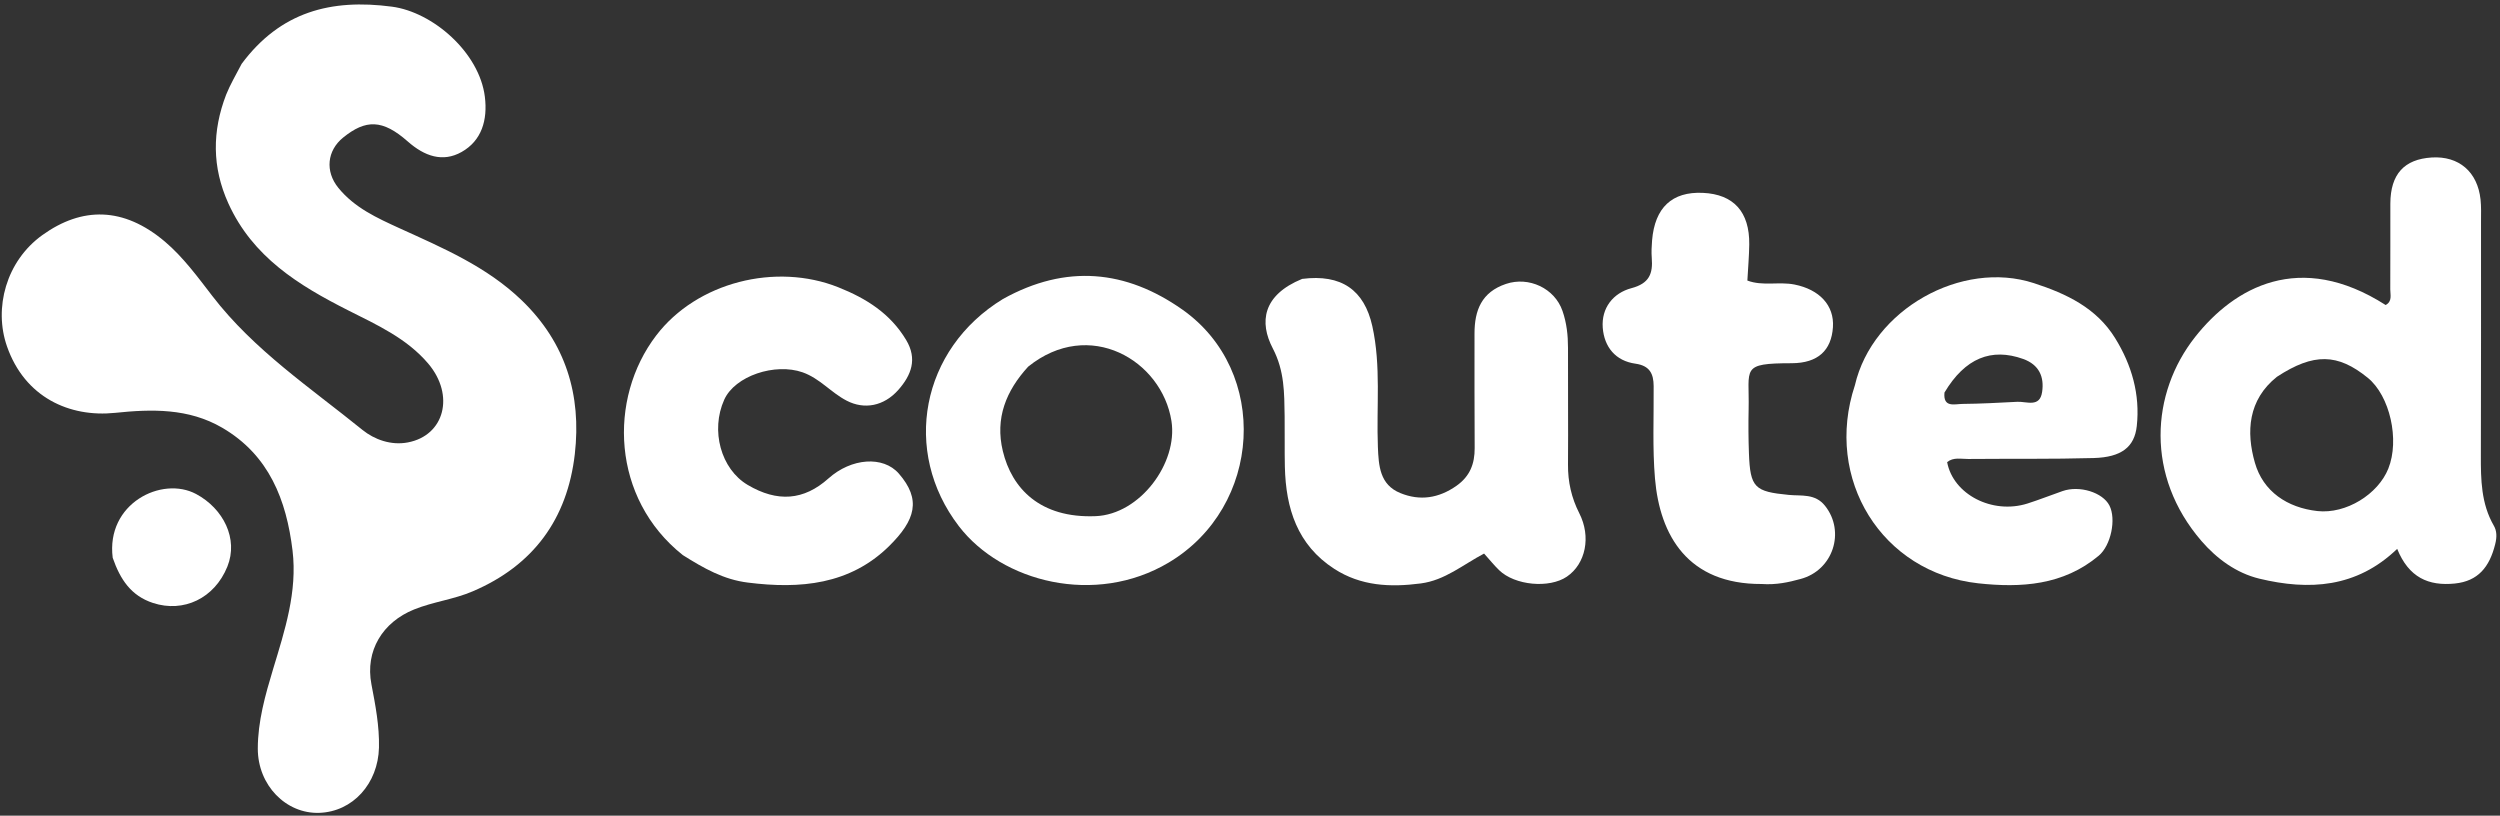
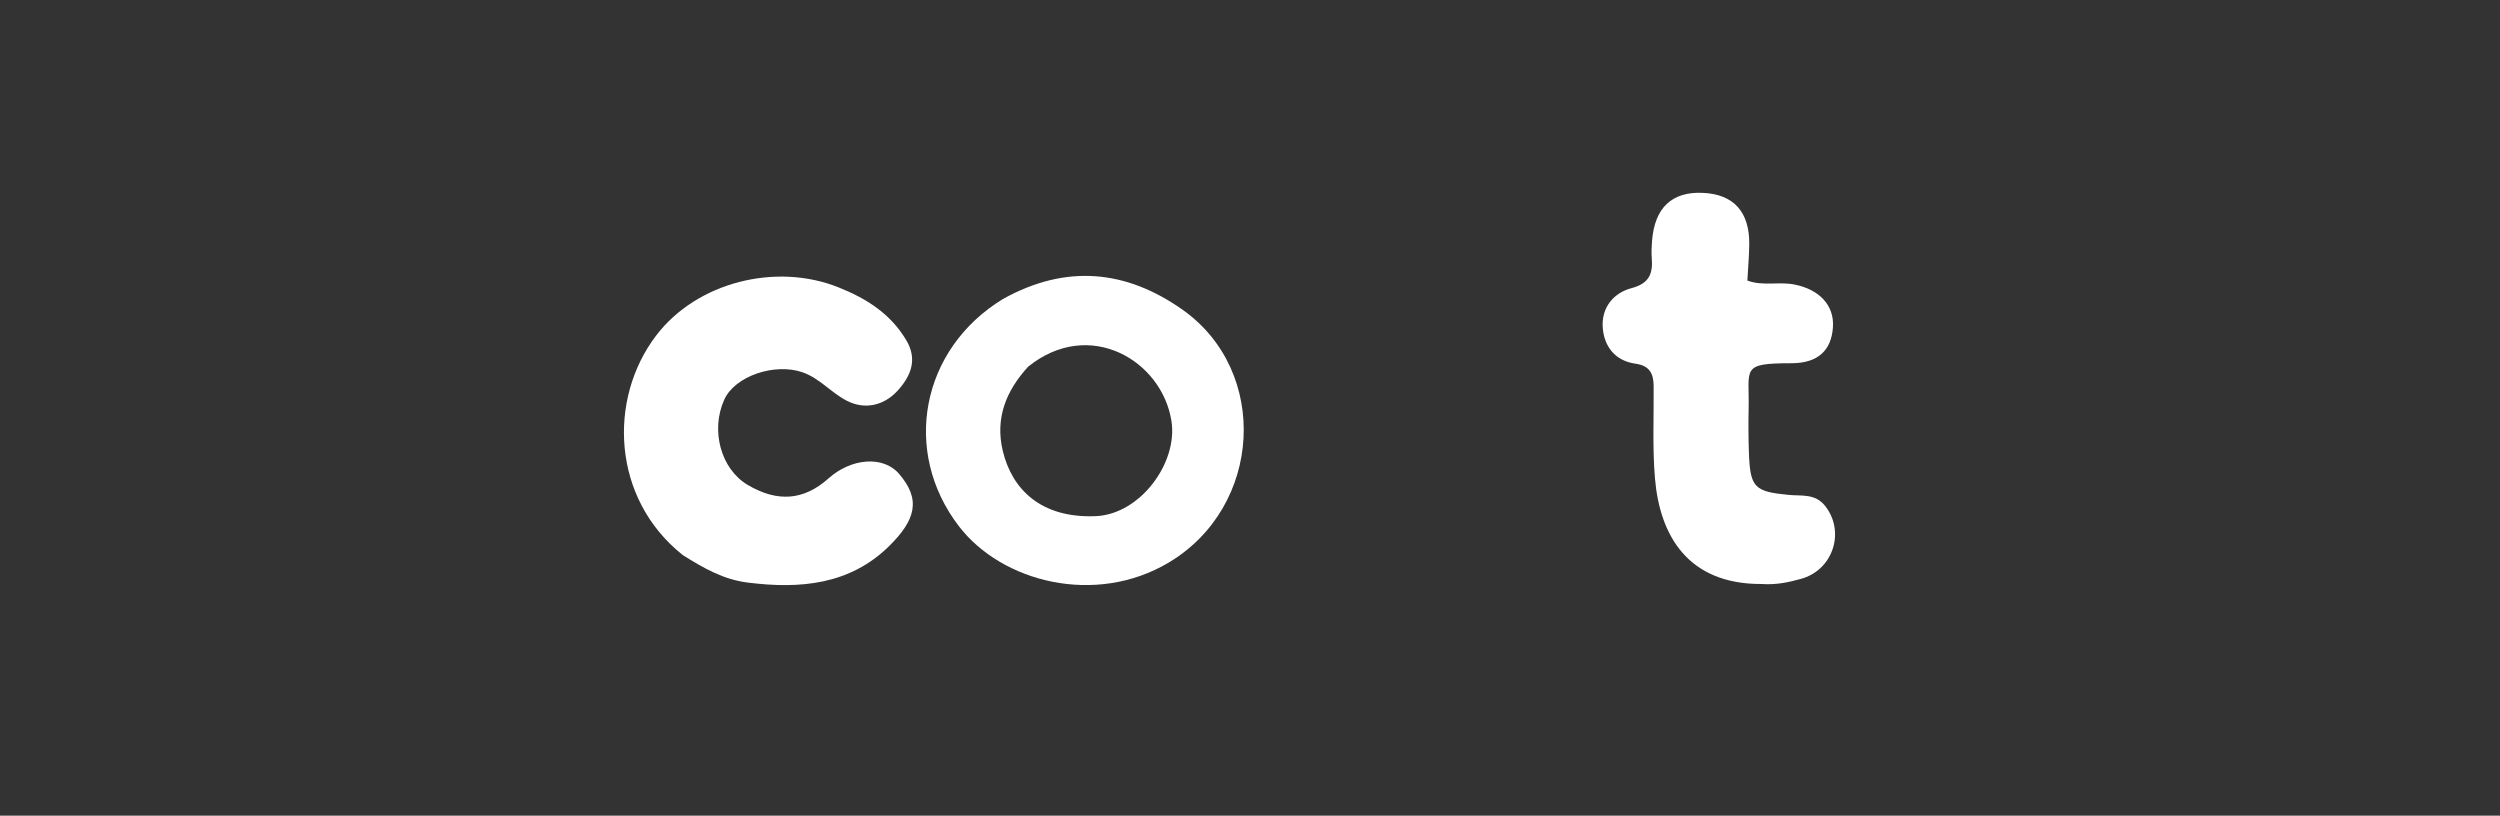
<svg xmlns="http://www.w3.org/2000/svg" version="1.1" id="Layer_1" x="0px" y="0px" viewBox="0 0 318.75 104" style="enable-background:new 0 0 318.75 104;" xml:space="preserve">
  <rect x="0" y="0" width="318.75" height="104" fill="#333333" stroke="none" />
  <style type="text/css">
	.st0{fill:#FFFFFF;}
</style>
  <g>
-     <path class="st0" d="M30.81,8.14C35.75,1.5,42.2-0.18,49.97,0.85c5.22,0.69,11.15,5.84,11.85,11.49c0.37,2.97-0.41,5.6-2.97,7.04   c-2.4,1.35-4.72,0.55-6.87-1.35c-3.22-2.84-5.36-2.81-8.23-0.49c-2.06,1.67-2.31,4.31-0.62,6.4c2.07,2.55,4.94,3.85,7.83,5.17   c5.51,2.51,11.1,4.88,15.57,9.19c5.6,5.4,7.62,12.06,6.76,19.59c-0.95,8.27-5.28,14.21-13.03,17.51c-2.4,1.03-5.02,1.32-7.47,2.31   c-3.99,1.61-6.26,5.25-5.43,9.55c0.51,2.67,1.02,5.31,0.96,8.05c-0.11,4.59-3.33,8.19-7.63,8.33c-4.22,0.13-7.82-3.51-7.82-8.19   c0-3.47,0.95-6.82,1.95-10.14c1.49-4.92,3.11-9.86,2.48-15.11c-0.78-6.45-2.99-12.18-8.98-15.67c-4.28-2.49-8.96-2.38-13.65-1.89   c-5.8,0.6-11.51-1.97-13.78-8.48c-1.7-4.87-0.13-10.86,4.53-14.2c5.03-3.6,10.32-3.63,15.62,0.86c2.31,1.96,4.17,4.5,6.04,6.93   c5.31,6.9,12.5,11.69,19.14,17.07c1.51,1.22,3.64,2,5.78,1.59c4.67-0.88,6.02-6.01,2.6-10.05c-2.73-3.22-6.54-4.94-10.19-6.78   c-6.34-3.2-12.2-6.82-15.3-13.66c-2.09-4.62-2.06-9.2-0.28-13.84C29.35,10.78,30.07,9.56,30.81,8.14z" />
-     <path class="st0" d="M318.13,69.41c-0.72,2.89-2.18,4.69-5.14,4.99c-3.36,0.34-5.87-0.77-7.35-4.42   c-5.18,4.99-11.26,5.32-17.57,3.8c-2.94-0.71-5.44-2.55-7.39-4.81c-7.14-8.28-6.48-18.82-0.79-26.02   c4.98-6.3,13.31-11.07,24.28-4.06c0.87-0.46,0.59-1.3,0.59-1.99c0.03-3.65-0.01-7.31,0.01-10.96c0.02-3.73,1.76-5.64,5.28-5.86   c3.45-0.21,5.84,1.82,6.22,5.36c0.1,0.93,0.06,1.87,0.06,2.81c0,9.93,0.01,19.86-0.02,29.79c-0.01,3.11,0.03,6.17,1.65,8.98   C318.34,67.67,318.38,68.45,318.13,69.41z M290.31,48.04c-3.69,2.94-3.94,7.03-2.81,10.96c1.04,3.66,4.12,5.73,7.97,6.16   c3.65,0.4,7.73-2.14,9.04-5.41c1.47-3.67,0.2-9.29-2.62-11.58C298.06,45.06,295.01,44.97,290.31,48.04z" />
-     <path class="st0" d="M166.02,35.56c5.01-0.64,7.92,1.41,8.95,6.02c1.13,5.09,0.51,10.26,0.71,15.4c0.1,2.4,0.23,4.82,2.87,5.89   c2.5,1.02,4.88,0.66,7.15-0.93c1.73-1.22,2.33-2.82,2.32-4.81c-0.02-4.87-0.03-9.74-0.02-14.61c0-2.94,0.89-5.27,4.01-6.32   c2.9-0.98,6.21,0.54,7.21,3.45c0.53,1.53,0.7,3.09,0.7,4.69c-0.02,4.96,0.04,9.93,0,14.89c-0.02,2.2,0.44,4.24,1.44,6.21   c1.53,3,0.81,6.45-1.58,8.08c-2.24,1.53-6.64,1.13-8.65-0.83c-0.66-0.64-1.23-1.36-1.91-2.11c-2.7,1.42-4.99,3.41-8.08,3.81   c-3.9,0.51-7.63,0.33-11.02-1.86c-4.72-3.05-6.18-7.72-6.3-13.01c-0.05-2.15,0-4.31-0.03-6.46c-0.05-2.95,0-5.74-1.51-8.64   C160.54,41.09,160.97,37.63,166.02,35.56z" />
-     <path class="st0" d="M236.5,49.12c2.24-9.67,13.63-16.02,22.82-13.02c4.18,1.36,7.99,3.17,10.37,7.03c2.1,3.4,3.19,7.15,2.75,11.19   c-0.29,2.68-1.96,3.98-5.49,4.08c-5.33,0.15-10.66,0.07-16,0.12c-0.91,0.01-1.88-0.26-2.69,0.4c0.76,4.11,5.75,6.7,10.24,5.28   c1.51-0.48,2.98-1.07,4.48-1.59c2.16-0.75,5.11,0.17,5.97,1.84c0.89,1.74,0.2,5.09-1.36,6.4c-4.52,3.79-9.92,4.12-15.39,3.52   C239.96,73.02,232.52,61.1,236.5,49.12z M247.92,50.05c-0.19,1.97,1.3,1.46,2.29,1.45c2.33-0.02,4.67-0.15,7-0.27   c1.19-0.06,2.86,0.77,3.16-1.25c0.29-1.94-0.39-3.48-2.41-4.21C253.91,44.32,250.55,45.64,247.92,50.05z" />
    <path class="st0" d="M87.05,70.77c-9.08-7.22-9.54-19.93-3.39-27.99c5.19-6.81,15.26-9.33,23.23-6.15   c3.59,1.43,6.62,3.35,8.64,6.71c1.46,2.43,0.67,4.49-1,6.38c-1.84,2.07-4.33,2.53-6.57,1.37c-1.99-1.02-3.42-2.84-5.63-3.62   c-3.51-1.23-8.62,0.45-9.99,3.49c-1.77,3.93-0.42,8.84,2.98,10.86c3.8,2.25,7.17,1.99,10.31-0.82c2.92-2.61,6.97-2.91,8.97-0.62   c2.88,3.31,2.14,5.92-1.25,9.26c-5,4.91-11.33,5.48-17.99,4.64C92.26,73.9,89.74,72.46,87.05,70.77z" />
    <path class="st0" d="M127.88,38.12c8.06-4.48,15.69-3.7,22.87,1.35c11.16,7.86,10.22,25.15-1.76,32.27   c-9.33,5.54-21.25,2.5-26.74-4.66C114.95,57.56,117.41,44.5,127.88,38.12z M131.09,46.75c-2.81,3.07-4.24,6.57-3.23,10.76   c1.14,4.75,4.74,8.59,11.84,8.3c5.66-0.23,10.5-6.78,9.66-12.13C148.14,45.94,138.88,40.47,131.09,46.75z" />
    <path class="st0" d="M224.61,74.46c-9.39,0.04-12.98-6.16-13.6-13.45c-0.33-3.9-0.14-7.85-0.17-11.78   c-0.01-1.57-0.49-2.6-2.31-2.86c-2.56-0.35-3.99-2.14-4.18-4.58c-0.19-2.53,1.33-4.43,3.66-5.05c2.28-0.6,2.75-1.86,2.59-3.85   c-0.06-0.74-0.02-1.5,0.04-2.24c0.35-4.19,2.55-6.24,6.48-6.06c3.92,0.18,5.96,2.42,5.91,6.58c-0.02,1.49-0.15,2.97-0.24,4.6   c1.95,0.74,4.03,0.11,6.02,0.51c3.15,0.63,5.08,2.64,4.89,5.44c-0.2,2.95-1.9,4.58-5.26,4.59c-6.58,0.01-5.37,0.61-5.49,5.88   c-0.04,1.87-0.03,3.74,0.04,5.61c0.16,4.39,0.73,4.88,5.08,5.3c1.59,0.16,3.36-0.21,4.63,1.4c2.61,3.29,1.02,8.22-3.13,9.32   C228.04,74.24,226.48,74.59,224.61,74.46z" />
-     <path class="st0" d="M14.37,71.12c-0.88-6.91,6.25-10.48,10.64-8.13c3.47,1.86,5.41,5.71,3.98,9.25c-1.64,4.06-5.59,5.91-9.48,4.64   C16.71,75.96,15.34,73.9,14.37,71.12z" />
  </g>
</svg>